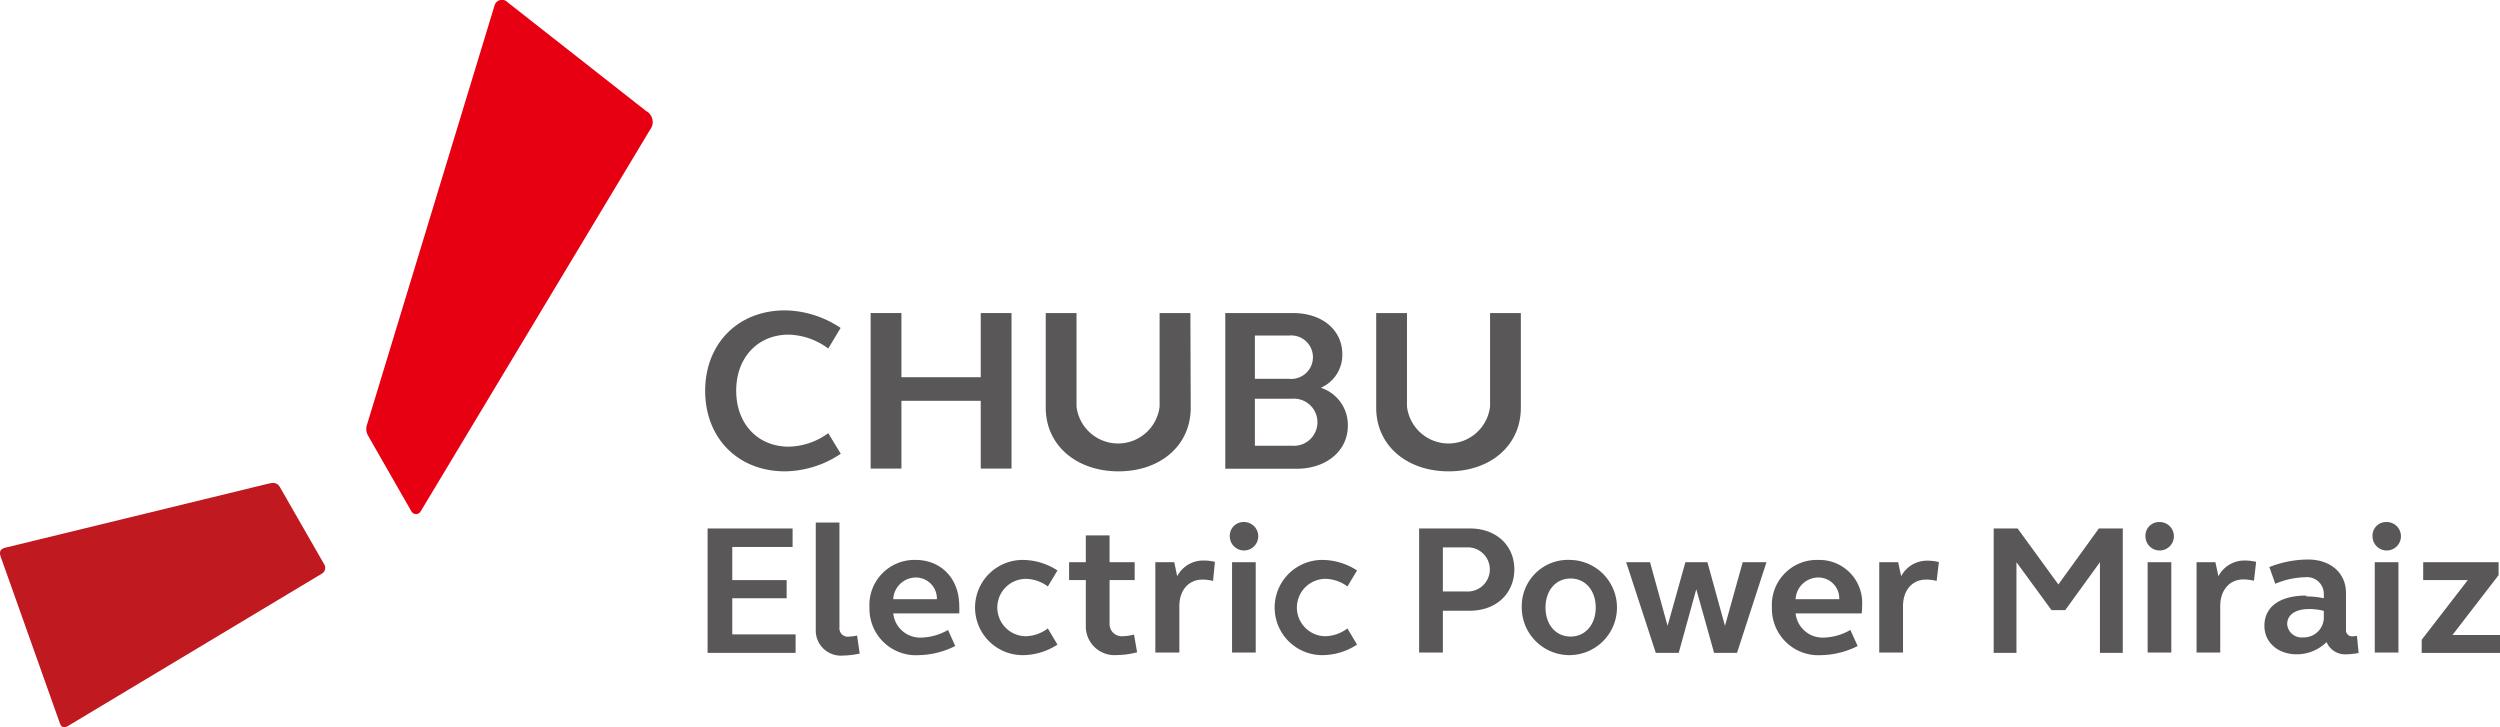
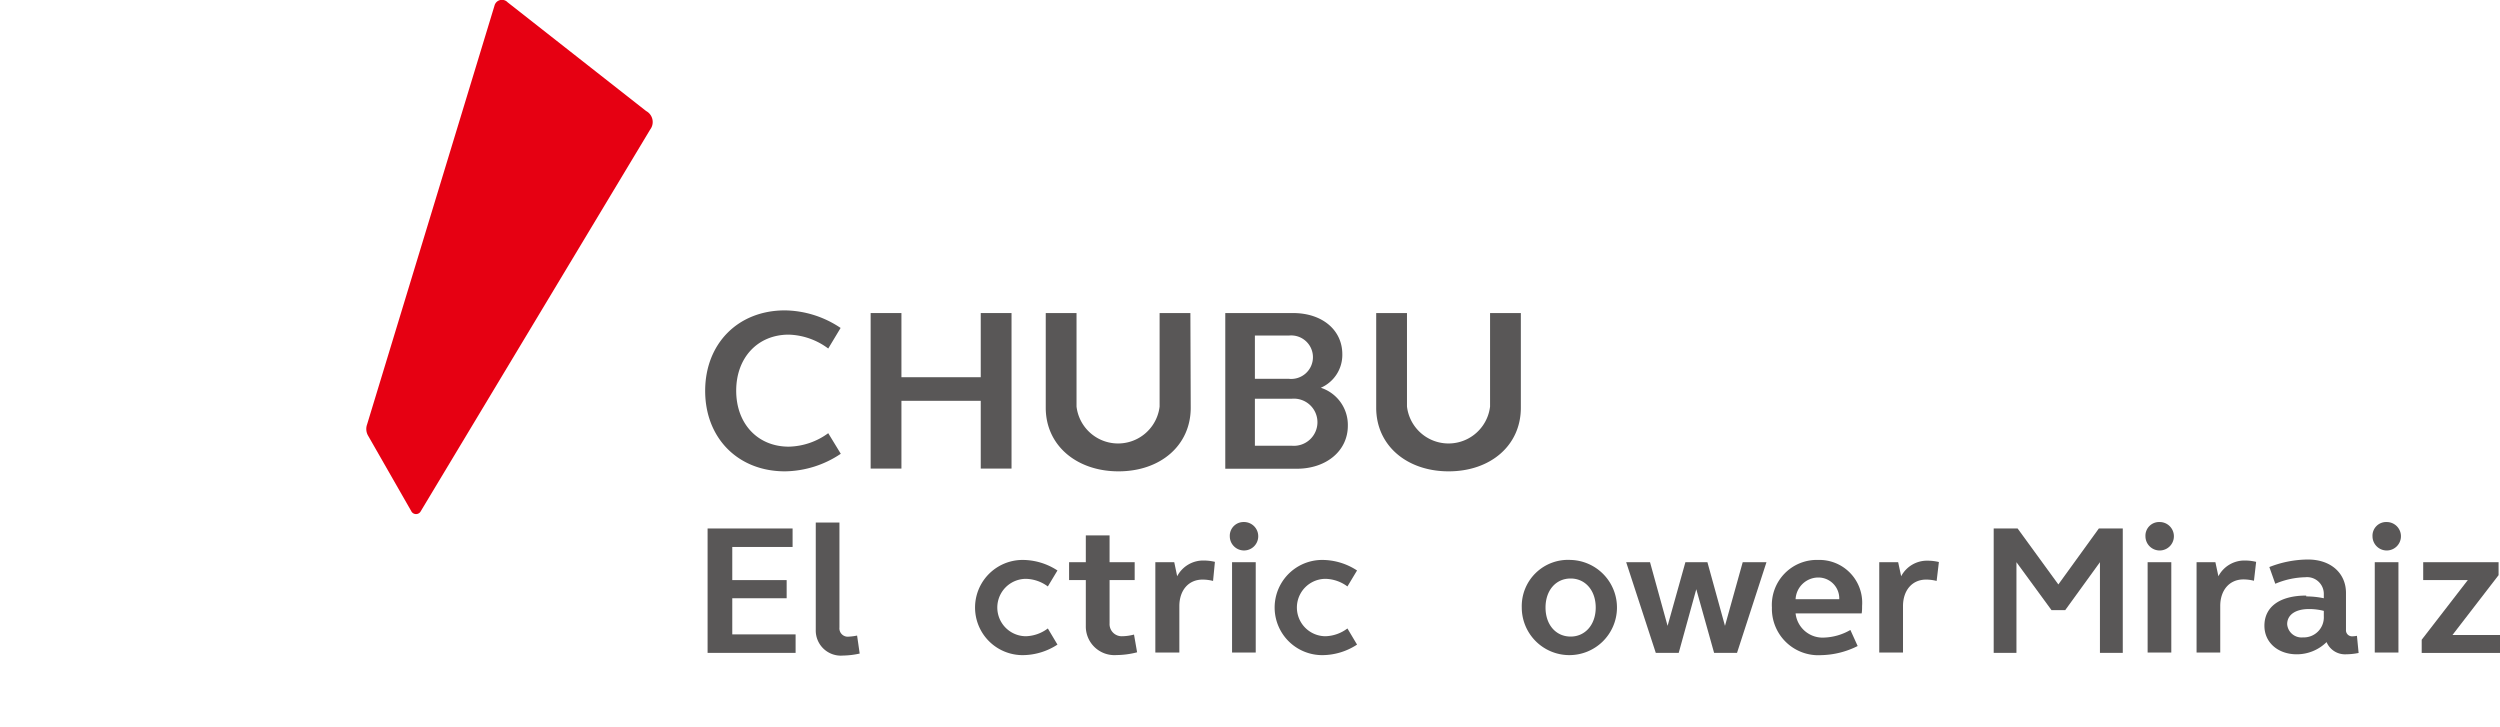
<svg xmlns="http://www.w3.org/2000/svg" viewBox="0 0 298.83 86.93">
  <defs>
    <style>.cls-1{fill:none;}.cls-2{clip-path:url(#clip-path);}.cls-3{fill:#e60012;}.cls-4{fill:#c11920;}.cls-5{fill:#595757;}</style>
    <clipPath id="clip-path" transform="translate(0)">
      <rect class="cls-1" width="298.83" height="86.93" />
    </clipPath>
  </defs>
  <title>CHUBU Electric Power Miraiz</title>
  <g id="レイヤー_2" data-name="レイヤー 2">
    <g id="レイヤー_1-2" data-name="レイヤー 1">
      <g class="cls-2">
        <path class="cls-3" d="M77.72,15.48a1.49,1.49,0,0,0-.49-2.21L60.67.27a.92.92,0,0,0-1.56.4L43.88,50.73A1.6,1.6,0,0,0,44,52.08l5.15,9a.64.64,0,0,0,1.16,0Z" transform="translate(0)" />
-         <path class="cls-4" d="M38.42,68.6a.81.81,0,0,0,.29-1.22l-5.22-9.1c-.3-.52-.65-.65-1.36-.48L.7,65.45c-.7.16-.83.51-.59,1.17L7.17,86.49c.17.47.53.57,1,.26Z" transform="translate(0)" />
        <path class="cls-5" d="M93.81,37.1a12.19,12.19,0,0,1,6.67,2.1L99,41.66A8.27,8.27,0,0,0,94.28,40c-3.7,0-6.28,2.74-6.28,6.7s2.58,6.69,6.28,6.69A8.25,8.25,0,0,0,99,51.78l1.5,2.46a12.19,12.19,0,0,1-6.67,2.1c-5.64,0-9.54-4-9.54-9.62s3.9-9.62,9.54-9.62" transform="translate(0)" />
        <polygon class="cls-5" points="104.07 37.42 107.75 37.42 107.75 45.09 117.23 45.09 117.23 37.42 120.91 37.42 120.91 56.01 117.23 56.01 117.23 47.91 107.75 47.91 107.75 56.01 104.07 56.01 104.07 37.42" />
        <path class="cls-5" d="M142.33,48.74c0,4.51-3.63,7.6-8.63,7.6S125,53.25,125,48.74V37.42h3.68V48.6a5,5,0,0,0,9.93,0V37.42h3.68Z" transform="translate(0)" />
        <path class="cls-5" d="M181.79,48.74c0,4.51-3.63,7.6-8.63,7.6s-8.66-3.09-8.66-7.6V37.42h3.68V48.6a5,5,0,0,0,9.93,0V37.42h3.68Z" transform="translate(0)" />
        <path class="cls-5" d="M146.46,37.42h8.1c3.46,0,5.89,2,5.89,4.93a4.28,4.28,0,0,1-2.57,4,4.67,4.67,0,0,1,3.23,4.54c0,3-2.57,5.14-6.11,5.14h-8.54ZM150,45.28h4.06a2.6,2.6,0,1,0,0-5.17H150Zm0,8h4.42a2.82,2.82,0,1,0,0-5.62H150Z" transform="translate(0)" />
        <polygon class="cls-5" points="238.31 63.17 241.17 63.17 246.04 69.86 250.88 63.17 253.74 63.17 253.74 78.04 251.01 78.04 251.01 67.2 246.86 72.93 245.22 72.93 241.03 67.2 241.03 78.04 238.31 78.04 238.31 63.17" />
        <path class="cls-5" d="M258.13,62.4a1.7,1.7,0,1,1-1.68,1.7,1.63,1.63,0,0,1,1.68-1.7m-1.42,4.8h2.83V78h-2.83Z" transform="translate(0)" />
        <path class="cls-5" d="M262.56,67.2h2.25l.36,1.68A3.51,3.51,0,0,1,268.38,67a5.69,5.69,0,0,1,1.3.16l-.26,2.26a5.18,5.18,0,0,0-1.26-.16c-1.68,0-2.77,1.3-2.77,3.17V78h-2.83Z" transform="translate(0)" />
        <path class="cls-5" d="M275.67,71.29a10.34,10.34,0,0,1,2.1.22v-.57A2,2,0,0,0,275.54,69a9.61,9.61,0,0,0-3.57.78l-.71-2a12.77,12.77,0,0,1,4.61-.9c2.74,0,4.55,1.63,4.55,4v4.4a.72.72,0,0,0,.76.78,2.92,2.92,0,0,0,.55-.06l.2,2.05a7.94,7.94,0,0,1-1.51.16,2.39,2.39,0,0,1-2.32-1.46,5.07,5.07,0,0,1-3.56,1.46c-2.26,0-3.87-1.42-3.87-3.41,0-2.28,1.85-3.61,5-3.61m-.4,5a2.4,2.4,0,0,0,2.5-2.53v-.64a7,7,0,0,0-1.77-.22c-1.62,0-2.61.69-2.61,1.81a1.72,1.72,0,0,0,1.88,1.58" transform="translate(0)" />
        <path class="cls-5" d="M285.27,62.4a1.7,1.7,0,1,1-1.68,1.7,1.63,1.63,0,0,1,1.68-1.7m-1.41,4.8h2.83V78h-2.83Z" transform="translate(0)" />
        <polygon class="cls-5" points="289.47 76.47 294.98 69.34 289.65 69.34 289.65 67.2 298.66 67.2 298.66 68.75 293.15 75.9 298.83 75.9 298.83 78.05 289.47 78.05 289.47 76.47" />
        <polygon class="cls-5" points="84.58 63.17 94.74 63.17 94.74 65.38 87.53 65.38 87.53 69.34 94.03 69.34 94.03 71.51 87.53 71.51 87.53 75.83 95.1 75.83 95.1 78.04 84.58 78.04 84.58 63.17" />
        <path class="cls-5" d="M100.34,75a1,1,0,0,0,1.11,1.1,6.69,6.69,0,0,0,1-.13l.31,2.15a9.77,9.77,0,0,1-2,.24,3,3,0,0,1-3.25-3.08V62.46h2.83Z" transform="translate(0)" />
-         <path class="cls-5" d="M109.44,66.93c3.07,0,5.22,2.24,5.22,5.49a8.57,8.57,0,0,1,0,.9h-7.89a3.24,3.24,0,0,0,3.42,2.89,6.74,6.74,0,0,0,3.13-.91l.86,1.92a10.09,10.09,0,0,1-4.34,1.09,5.55,5.55,0,0,1-5.91-5.69,5.38,5.38,0,0,1,5.56-5.69m-2.72,4.69h5.22a2.52,2.52,0,0,0-2.5-2.59,2.72,2.72,0,0,0-2.72,2.59" transform="translate(0)" />
        <path class="cls-5" d="M122.24,66.93a7.64,7.64,0,0,1,4.16,1.26l-1.15,1.91a4.56,4.56,0,0,0-2.61-.91,3.43,3.43,0,0,0,0,6.86,4.59,4.59,0,0,0,2.61-.93l1.15,1.93a7.64,7.64,0,0,1-4.16,1.26,5.69,5.69,0,1,1,0-11.38" transform="translate(0)" />
        <path class="cls-5" d="M132.63,67.2h3v2.14h-3v5.18a1.45,1.45,0,0,0,1.52,1.53,5.75,5.75,0,0,0,1.4-.2l.37,2.12a9.91,9.91,0,0,1-2.45.33,3.42,3.42,0,0,1-3.68-3.49V69.34h-2V67.2h2V64h2.84Z" transform="translate(0)" />
        <path class="cls-5" d="M138.1,67.2h2.26l.35,1.68A3.51,3.51,0,0,1,143.92,67a5.69,5.69,0,0,1,1.3.16L145,69.44a5.18,5.18,0,0,0-1.26-.16c-1.69,0-2.77,1.3-2.77,3.17V78H138.1Z" transform="translate(0)" />
        <path class="cls-5" d="M148.64,62.4A1.7,1.7,0,1,1,147,64.1a1.64,1.64,0,0,1,1.68-1.7m-1.41,4.8h2.83V78h-2.83Z" transform="translate(0)" />
        <path class="cls-5" d="M158.05,66.93a7.61,7.61,0,0,1,4.16,1.26l-1.15,1.91a4.56,4.56,0,0,0-2.61-.91,3.43,3.43,0,0,0,0,6.86,4.59,4.59,0,0,0,2.61-.93l1.15,1.93a7.61,7.61,0,0,1-4.16,1.26,5.69,5.69,0,1,1,0-11.38" transform="translate(0)" />
-         <path class="cls-5" d="M169.63,63.17h6.09c3.1,0,5.29,2,5.29,4.89S178.82,73,175.72,73h-3.25V78h-2.84Zm2.84,7.53h2.81a2.64,2.64,0,1,0,0-5.27h-2.81Z" transform="translate(0)" />
        <path class="cls-5" d="M187.74,66.93a5.69,5.69,0,1,1-5.84,5.69,5.53,5.53,0,0,1,5.84-5.69m0,9.16c1.75,0,3-1.43,3-3.47s-1.24-3.47-3-3.47-3,1.41-3,3.47,1.24,3.47,3,3.47" transform="translate(0)" />
        <polygon class="cls-5" points="207.63 78.04 204.89 78.04 202.76 70.43 200.66 78.04 197.92 78.04 194.38 67.2 197.23 67.2 199.33 74.81 201.46 67.2 204.09 67.2 206.19 74.81 208.31 67.2 211.15 67.2 207.63 78.04" />
        <path class="cls-5" d="M217.35,66.93a5.12,5.12,0,0,1,5.23,5.49c0,.31,0,.62-.05.9h-7.9a3.25,3.25,0,0,0,3.43,2.89,6.7,6.7,0,0,0,3.12-.91l.87,1.92a10.09,10.09,0,0,1-4.34,1.09,5.55,5.55,0,0,1-5.91-5.69,5.38,5.38,0,0,1,5.55-5.69m-2.72,4.69h5.22a2.5,2.5,0,0,0-2.5-2.59,2.73,2.73,0,0,0-2.72,2.59" transform="translate(0)" />
        <path class="cls-5" d="M224.63,67.2h2.26l.36,1.68a3.49,3.49,0,0,1,3.2-1.86,5.71,5.71,0,0,1,1.31.16l-.27,2.26a5.11,5.11,0,0,0-1.26-.16c-1.68,0-2.76,1.3-2.76,3.17V78h-2.84Z" transform="translate(0)" />
      </g>
    </g>
  </g>
</svg>